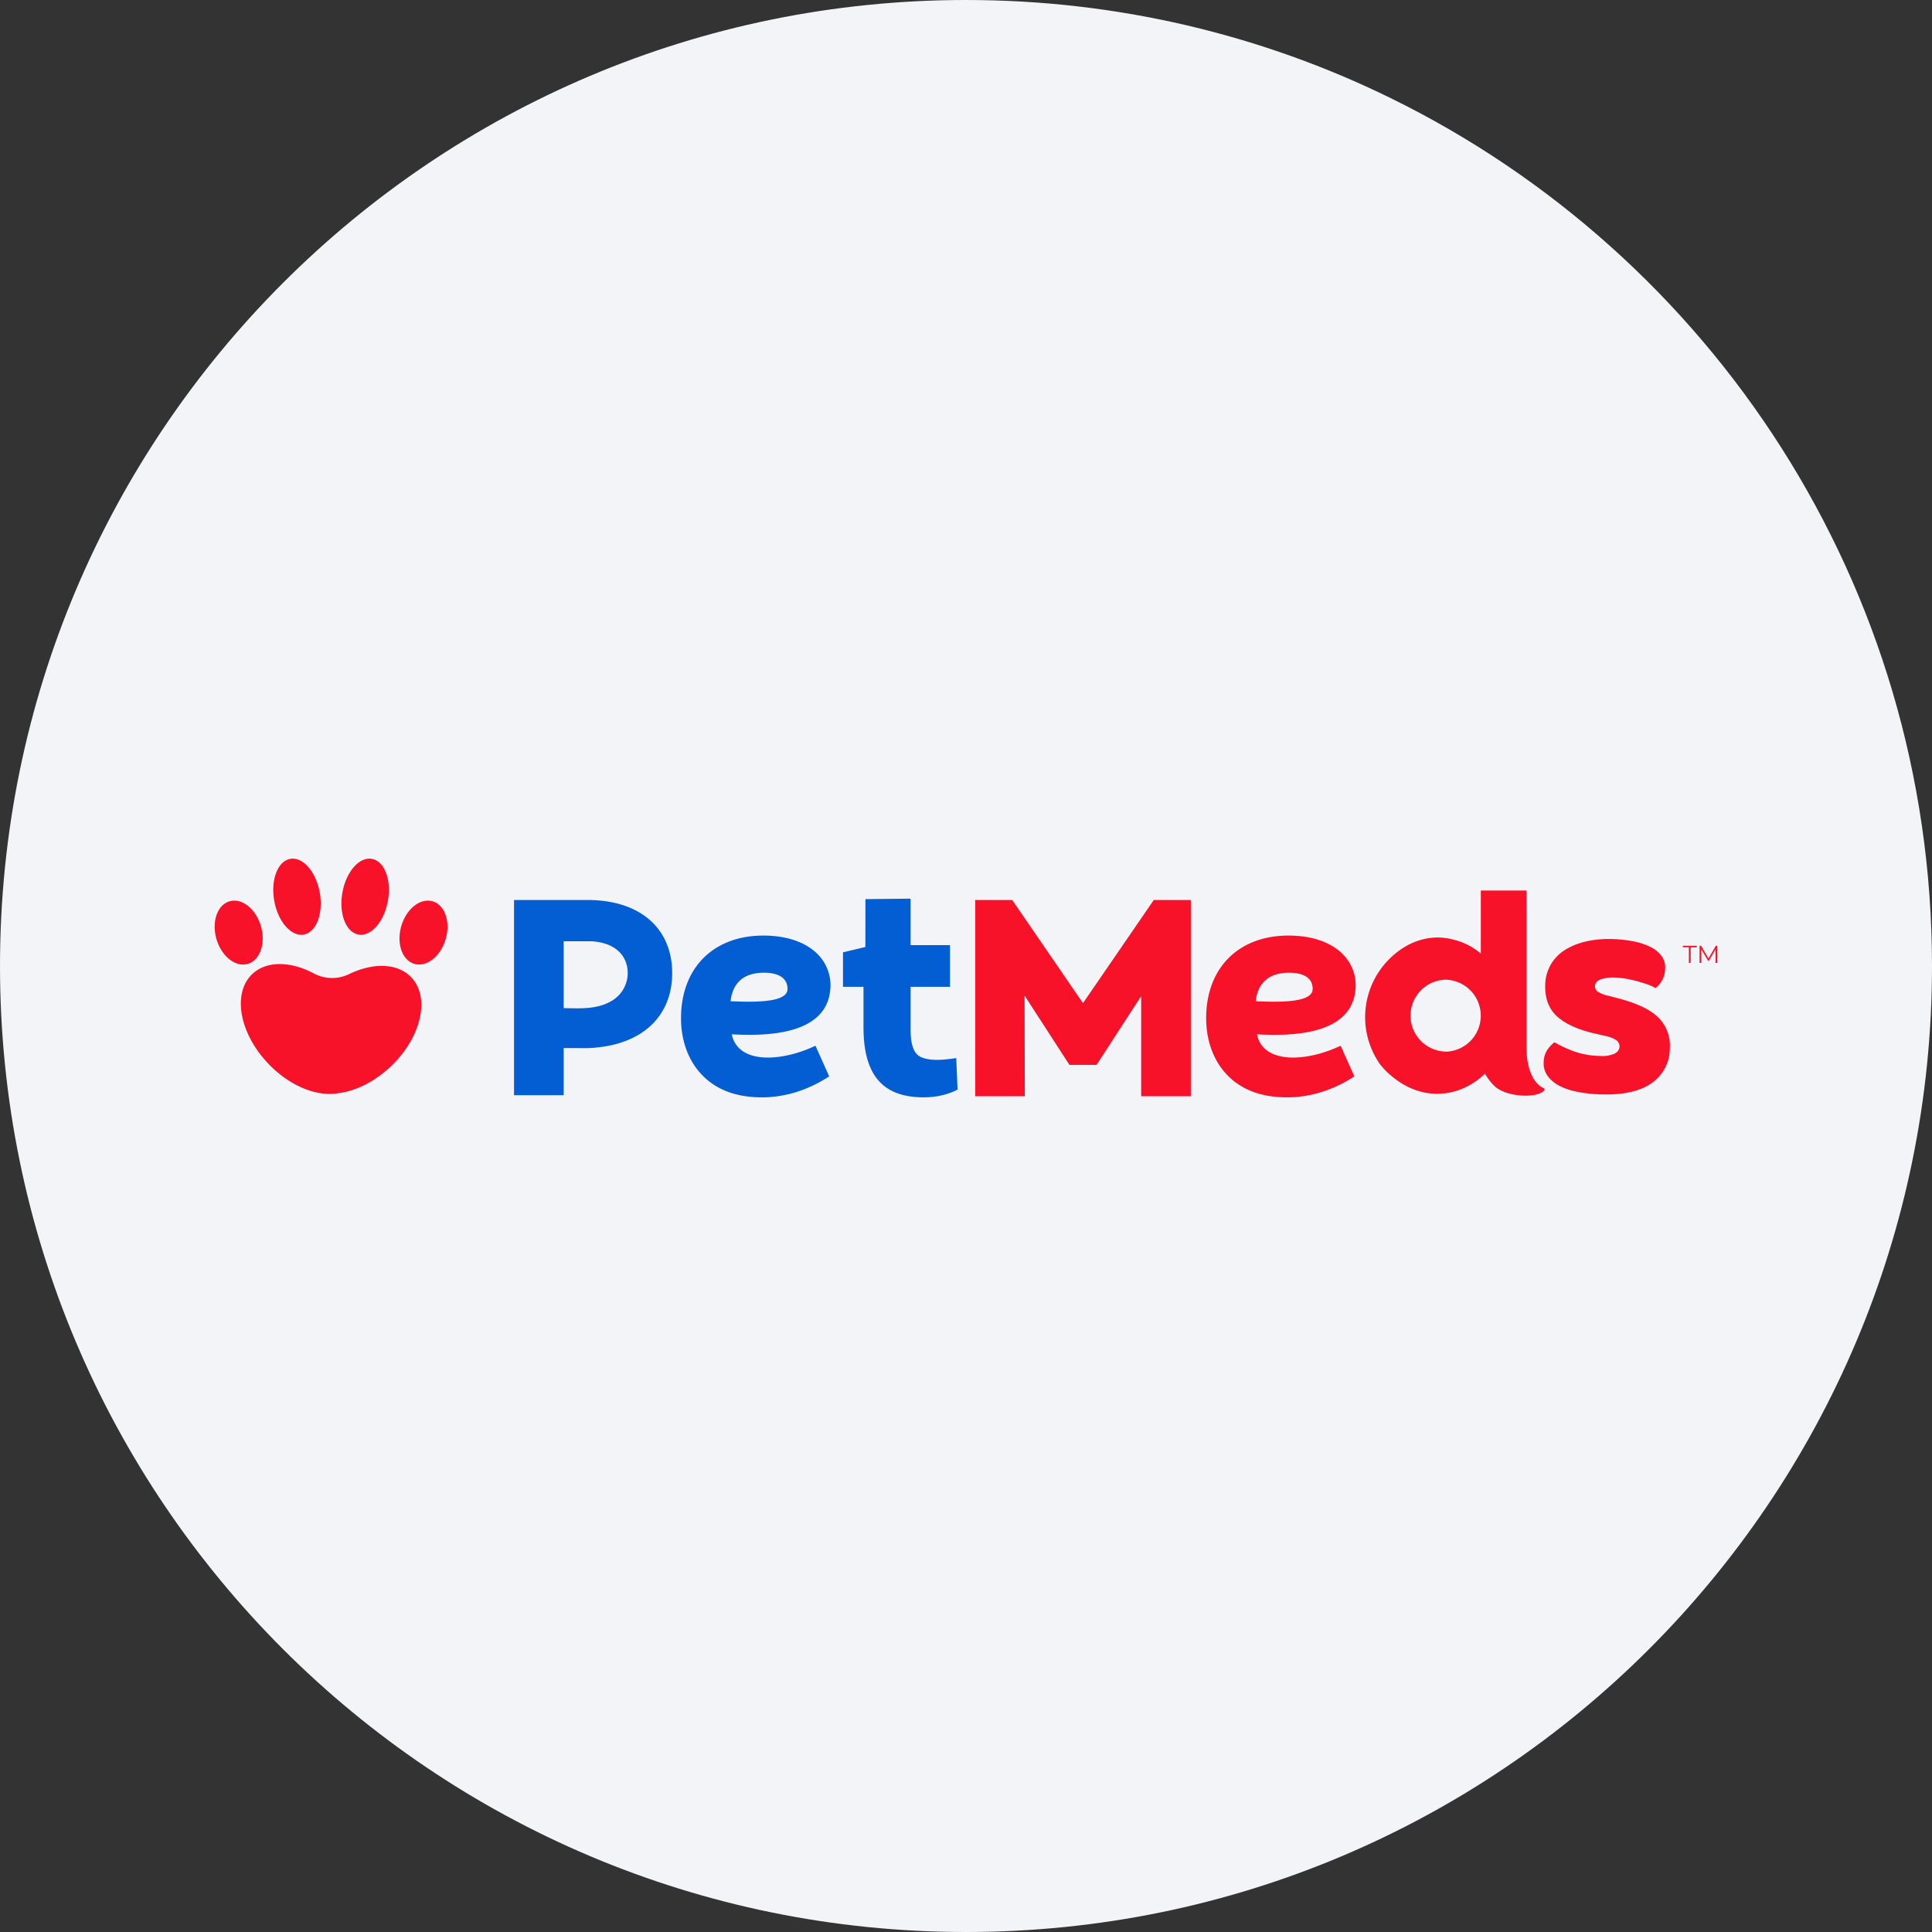
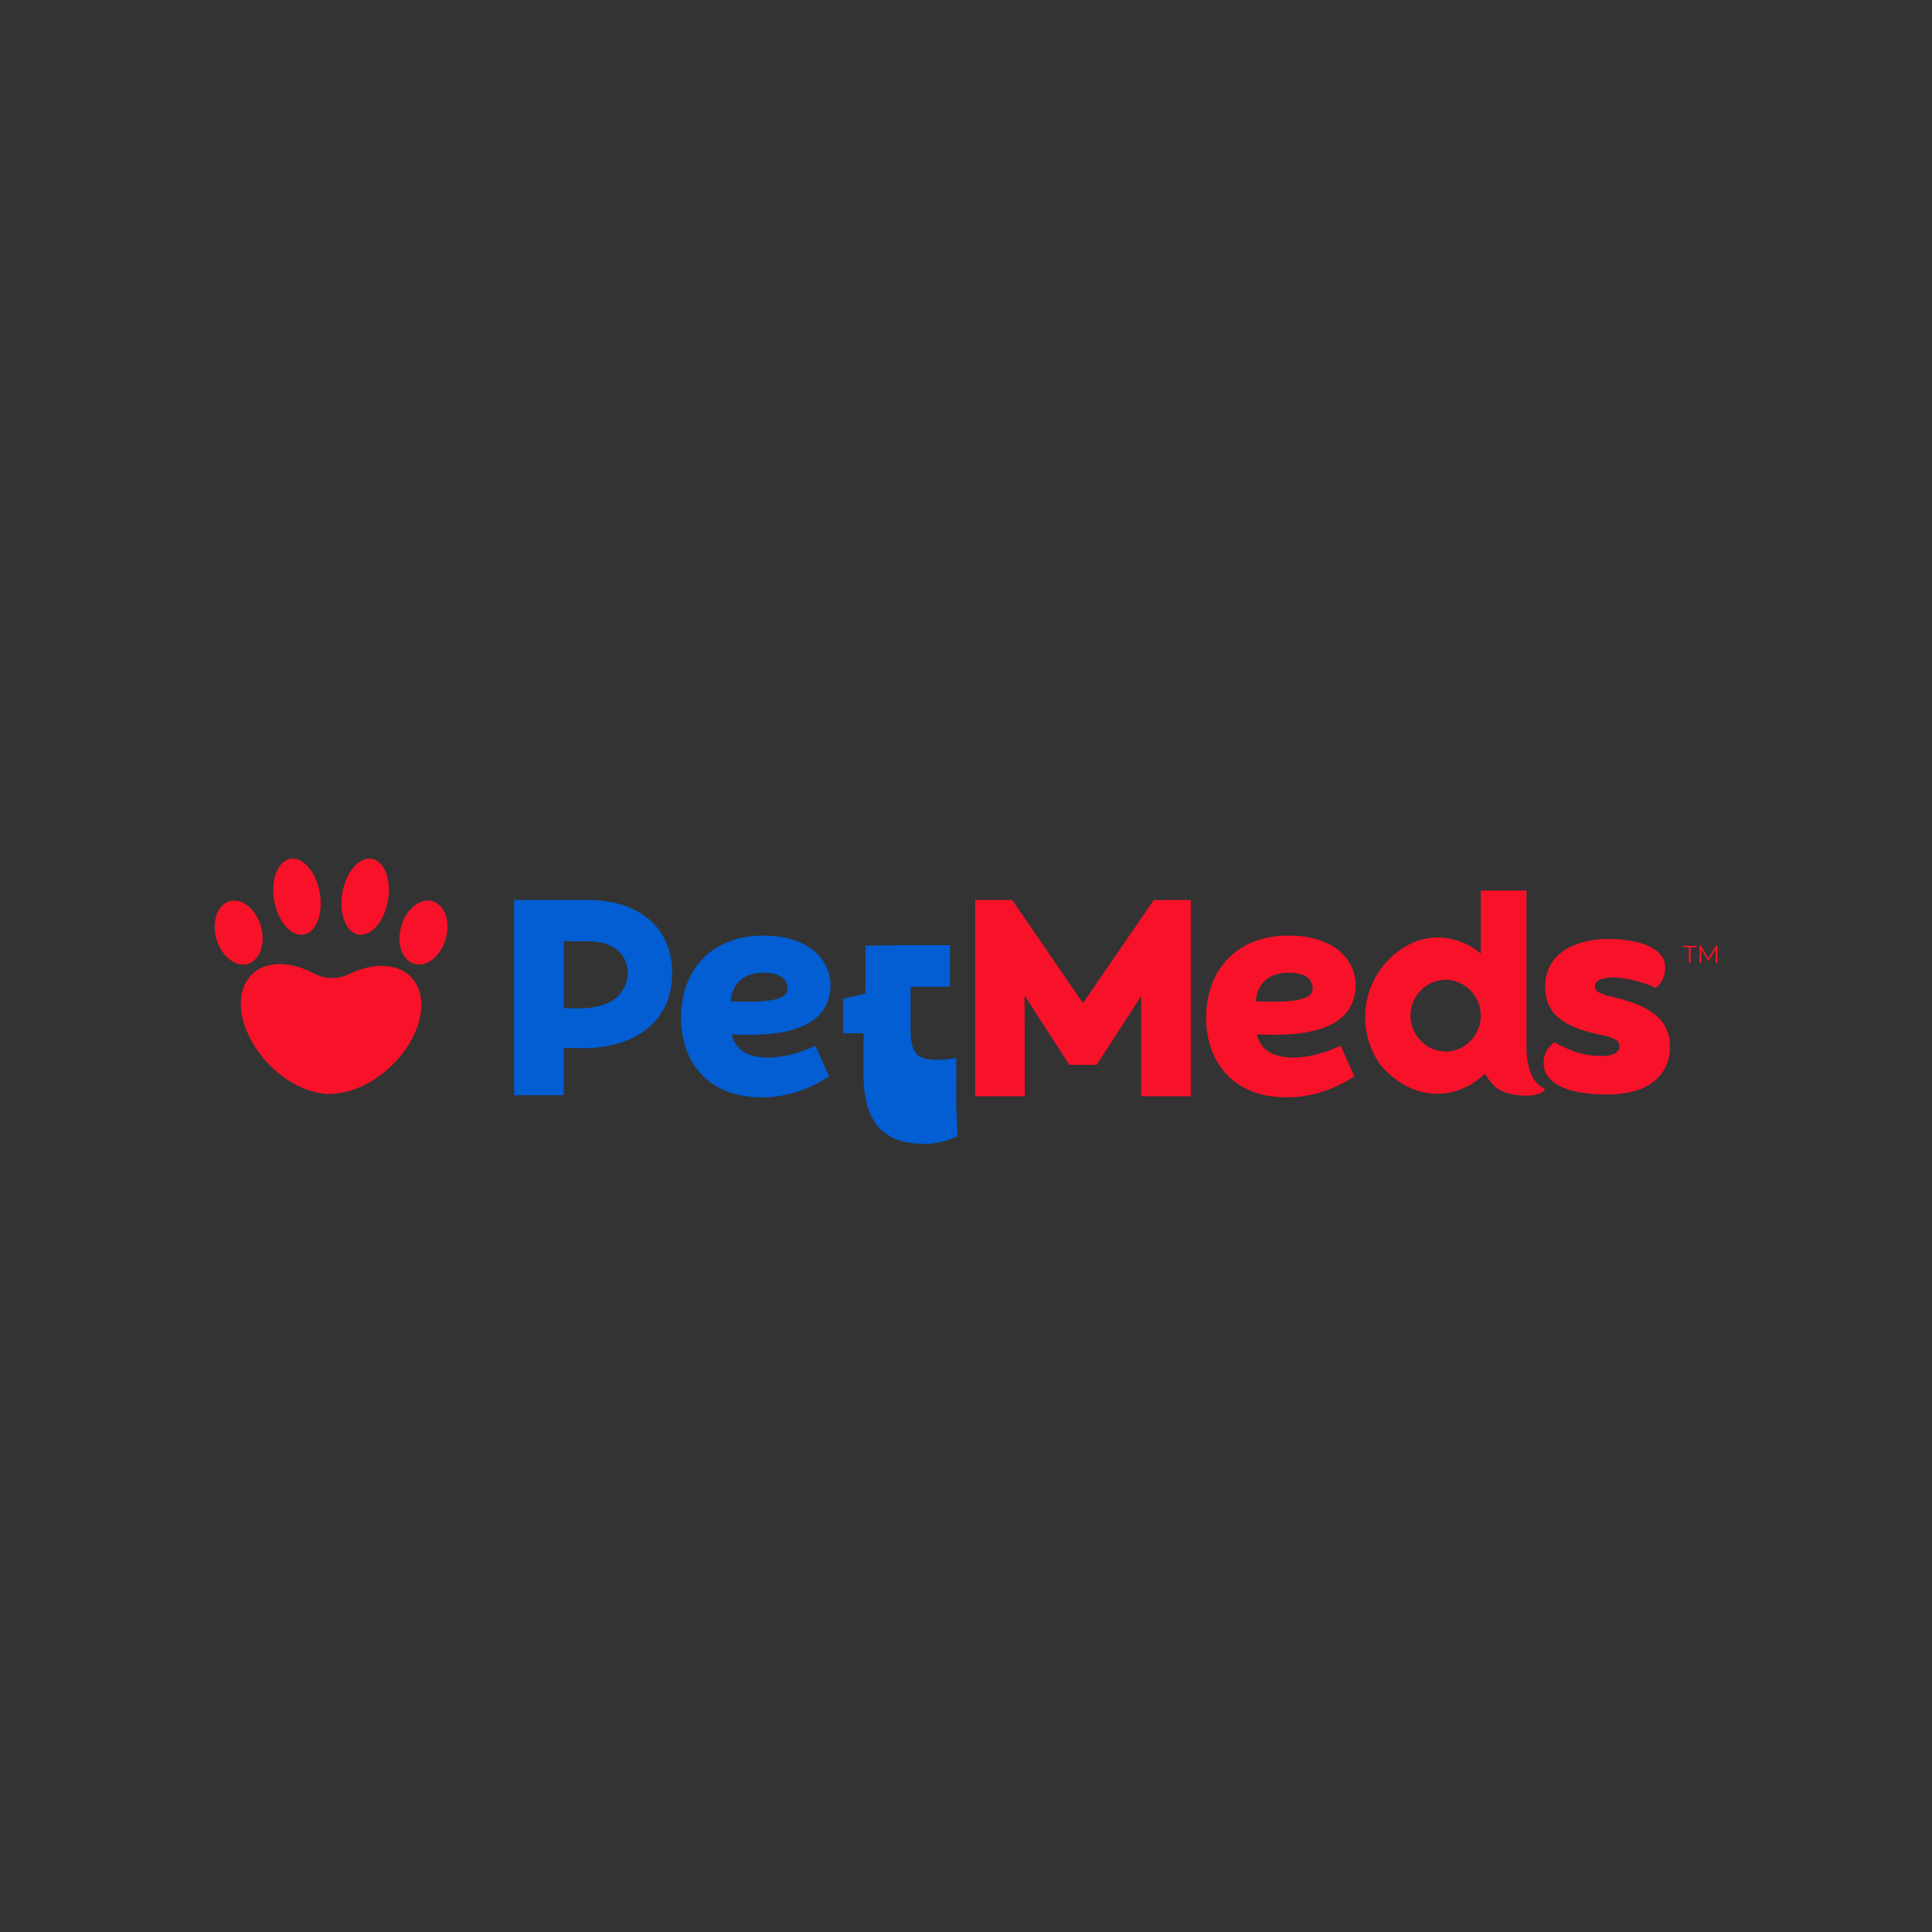
<svg xmlns="http://www.w3.org/2000/svg" width="36" height="36" fill="none">
  <rect width="100%" height="100%" fill="#333333" stroke="none" />
-   <path d="M18 0c2.837 0 5.52.656 7.907 1.825C31.884 4.753 36 10.895 36 18c0 9.942-8.058 18-18 18-9.94 0-18-8.057-18-18C0 8.06 8.06 0 18 0Z" fill="#F2F4F7" />
-   <path d="M10.949 16.77H9.578v3.638h.925v-.879l.358.001s.11.006.273-.013c.855-.088 1.391-.595 1.391-1.384 0-.837-.602-1.363-1.576-1.363Zm-.153 2.019c-.103 0-.2-.002-.293-.004v-1.246h.465c.438 0 .728.23.728.592 0 .02 0 .038-.002.057-.016.16-.129.6-.899.6Zm4.672-.323a.821.821 0 0 0-.203-.655c-.218-.244-.588-.378-1.041-.378-.932 0-1.534.604-1.534 1.54 0 .436.148.821.418 1.084.265.26.63.39 1.083.39h.062c.4-.012.789-.134 1.156-.364l.042-.026-.256-.571-.052.023c-.399.182-.945.284-1.267.1a.483.483 0 0 1-.24-.336c.536.027 1.734.053 1.832-.807Zm-.794-.039a.14.14 0 0 1-.046.108c-.156.15-.655.136-1.014.122.022-.221.138-.532.62-.532.284 0 .44.107.44.302Zm3.144 1.289-.058.008c-.151.02-.433.058-.615-.035-.159-.084-.177-.33-.177-.508v-.793h.734v-.777h-.734v-.866l-.842.009-.001.892-.417.099v.643h.382v.752c0 .892.357 1.307 1.122 1.307.218 0 .425-.044.599-.128l.032-.016-.025-.587Z" fill="#035DD3" />
+   <path d="M10.949 16.77H9.578v3.638h.925v-.879l.358.001s.11.006.273-.013c.855-.088 1.391-.595 1.391-1.384 0-.837-.602-1.363-1.576-1.363Zm-.153 2.019c-.103 0-.2-.002-.293-.004v-1.246h.465c.438 0 .728.23.728.592 0 .02 0 .038-.002.057-.016.16-.129.6-.899.6Zm4.672-.323a.821.821 0 0 0-.203-.655c-.218-.244-.588-.378-1.041-.378-.932 0-1.534.604-1.534 1.54 0 .436.148.821.418 1.084.265.26.63.39 1.083.39h.062c.4-.012.789-.134 1.156-.364l.042-.026-.256-.571-.052.023c-.399.182-.945.284-1.267.1a.483.483 0 0 1-.24-.336c.536.027 1.734.053 1.832-.807Zm-.794-.039a.14.14 0 0 1-.046.108c-.156.15-.655.136-1.014.122.022-.221.138-.532.62-.532.284 0 .44.107.44.302Zm3.144 1.289-.058.008c-.151.02-.433.058-.615-.035-.159-.084-.177-.33-.177-.508v-.793h.734v-.777h-.734l-.842.009-.001.892-.417.099v.643h.382v.752c0 .892.357 1.307 1.122 1.307.218 0 .425-.044.599-.128l.032-.016-.025-.587Z" fill="#035DD3" />
  <path d="m20.18 18.692-1.319-1.922h-.69v3.657h.925l-.005-1.877.832 1.286v.006h.514v-.006l.827-1.275v1.866h.925V16.77h-.69l-1.319 1.922Zm9.975-.089-.172-.045a.643.643 0 0 1-.21-.079.118.118 0 0 1-.053-.102c.002-.06.037-.103.105-.128a.767.767 0 0 1 .286-.033c.06.002.125.01.198.023a2.679 2.679 0 0 1 .407.11.7.7 0 0 1 .132.063.476.476 0 0 0 .18-.369.36.36 0 0 0-.071-.234.57.57 0 0 0-.207-.166 1.269 1.269 0 0 0-.313-.102 2.334 2.334 0 0 0-.387-.043c-.183-.006-.35.01-.502.046a1.26 1.26 0 0 0-.393.16.784.784 0 0 0-.26.272.784.784 0 0 0-.102.371c-.008.254.065.45.22.591.153.141.391.249.713.322l.166.039a.625.625 0 0 1 .221.08.14.14 0 0 1 .064.124c-.002.056-.034.1-.097.132a.566.566 0 0 1-.267.041 1.53 1.53 0 0 1-.48-.084 2.241 2.241 0 0 1-.367-.171.568.568 0 0 0-.139.149.428.428 0 0 0-.063.224.402.402 0 0 0 .073.254.614.614 0 0 0 .218.183c.094.05.207.088.34.114.134.027.279.043.435.047.413.014.728-.057.946-.21a.786.786 0 0 0 .339-.654.733.733 0 0 0-.209-.563c-.146-.148-.396-.269-.751-.362Zm-4.901-.137a.82.82 0 0 0-.204-.655c-.218-.244-.588-.378-1.04-.378-.933 0-1.535.604-1.535 1.54 0 .436.149.821.418 1.084.266.26.63.39 1.084.39h.061c.4-.012.789-.134 1.157-.364l.042-.026-.256-.571-.053.023c-.398.182-.944.284-1.266.1a.483.483 0 0 1-.24-.336c.535.027 1.733.053 1.832-.807Zm-.795-.039a.14.14 0 0 1-.046.108c-.156.15-.654.136-1.014.122.022-.221.138-.532.621-.532.283 0 .44.107.44.302Zm4.305 1.848c-.122-.048-.32-.248-.32-.765v-2.916h-.851v1.175c-.339-.292-.74-.3-.795-.3-.542-.002-.881.367-.971.465a1.529 1.529 0 0 0-.116 1.892c.029.039.472.613 1.173.55.396-.034.666-.254.785-.369.034.056.097.151.165.217.2.206.679.23.86.148a.275.275 0 0 0 .076-.048c.016-.014.015-.04-.006-.049Zm-1.793-.68a.67.67 0 1 1-.036-1.34.671.671 0 0 1 .036 1.34Zm4.499-1.943h-.112v-.029h.258v.03h-.113v.289h-.033v-.29Zm.53-.029v.319h-.032v-.255l-.125.214h-.016l-.126-.213v.254h-.032v-.319h.028l.138.236.137-.236H32Zm-26.998 2.2c.403.42.917.62 1.308.546.32-.04.675-.214.978-.504.565-.54.732-1.282.374-1.656-.257-.267-.712-.274-1.157-.058a.725.725 0 0 1-.657-.012c-.433-.23-.883-.241-1.149.013-.374.359-.238 1.106.303 1.67Zm2.471-2.551c.088-.324.346-.539.577-.48.23.057.347.367.259.69-.088.324-.346.54-.577.481-.23-.058-.346-.367-.259-.691Zm-1.096-.621c.063-.39.305-.68.541-.649.236.032.376.374.313.764s-.305.68-.54.65c-.237-.032-.377-.375-.314-.765Zm-1.512.621c-.088-.324-.346-.539-.577-.48-.23.057-.346.367-.259.69.088.324.346.54.577.481.23-.058.347-.367.259-.691Zm1.096-.621c-.063-.39-.305-.68-.541-.649-.236.032-.376.374-.313.764s.305.68.541.65c.236-.032.376-.375.313-.765Z" fill="#F71229" />
</svg>